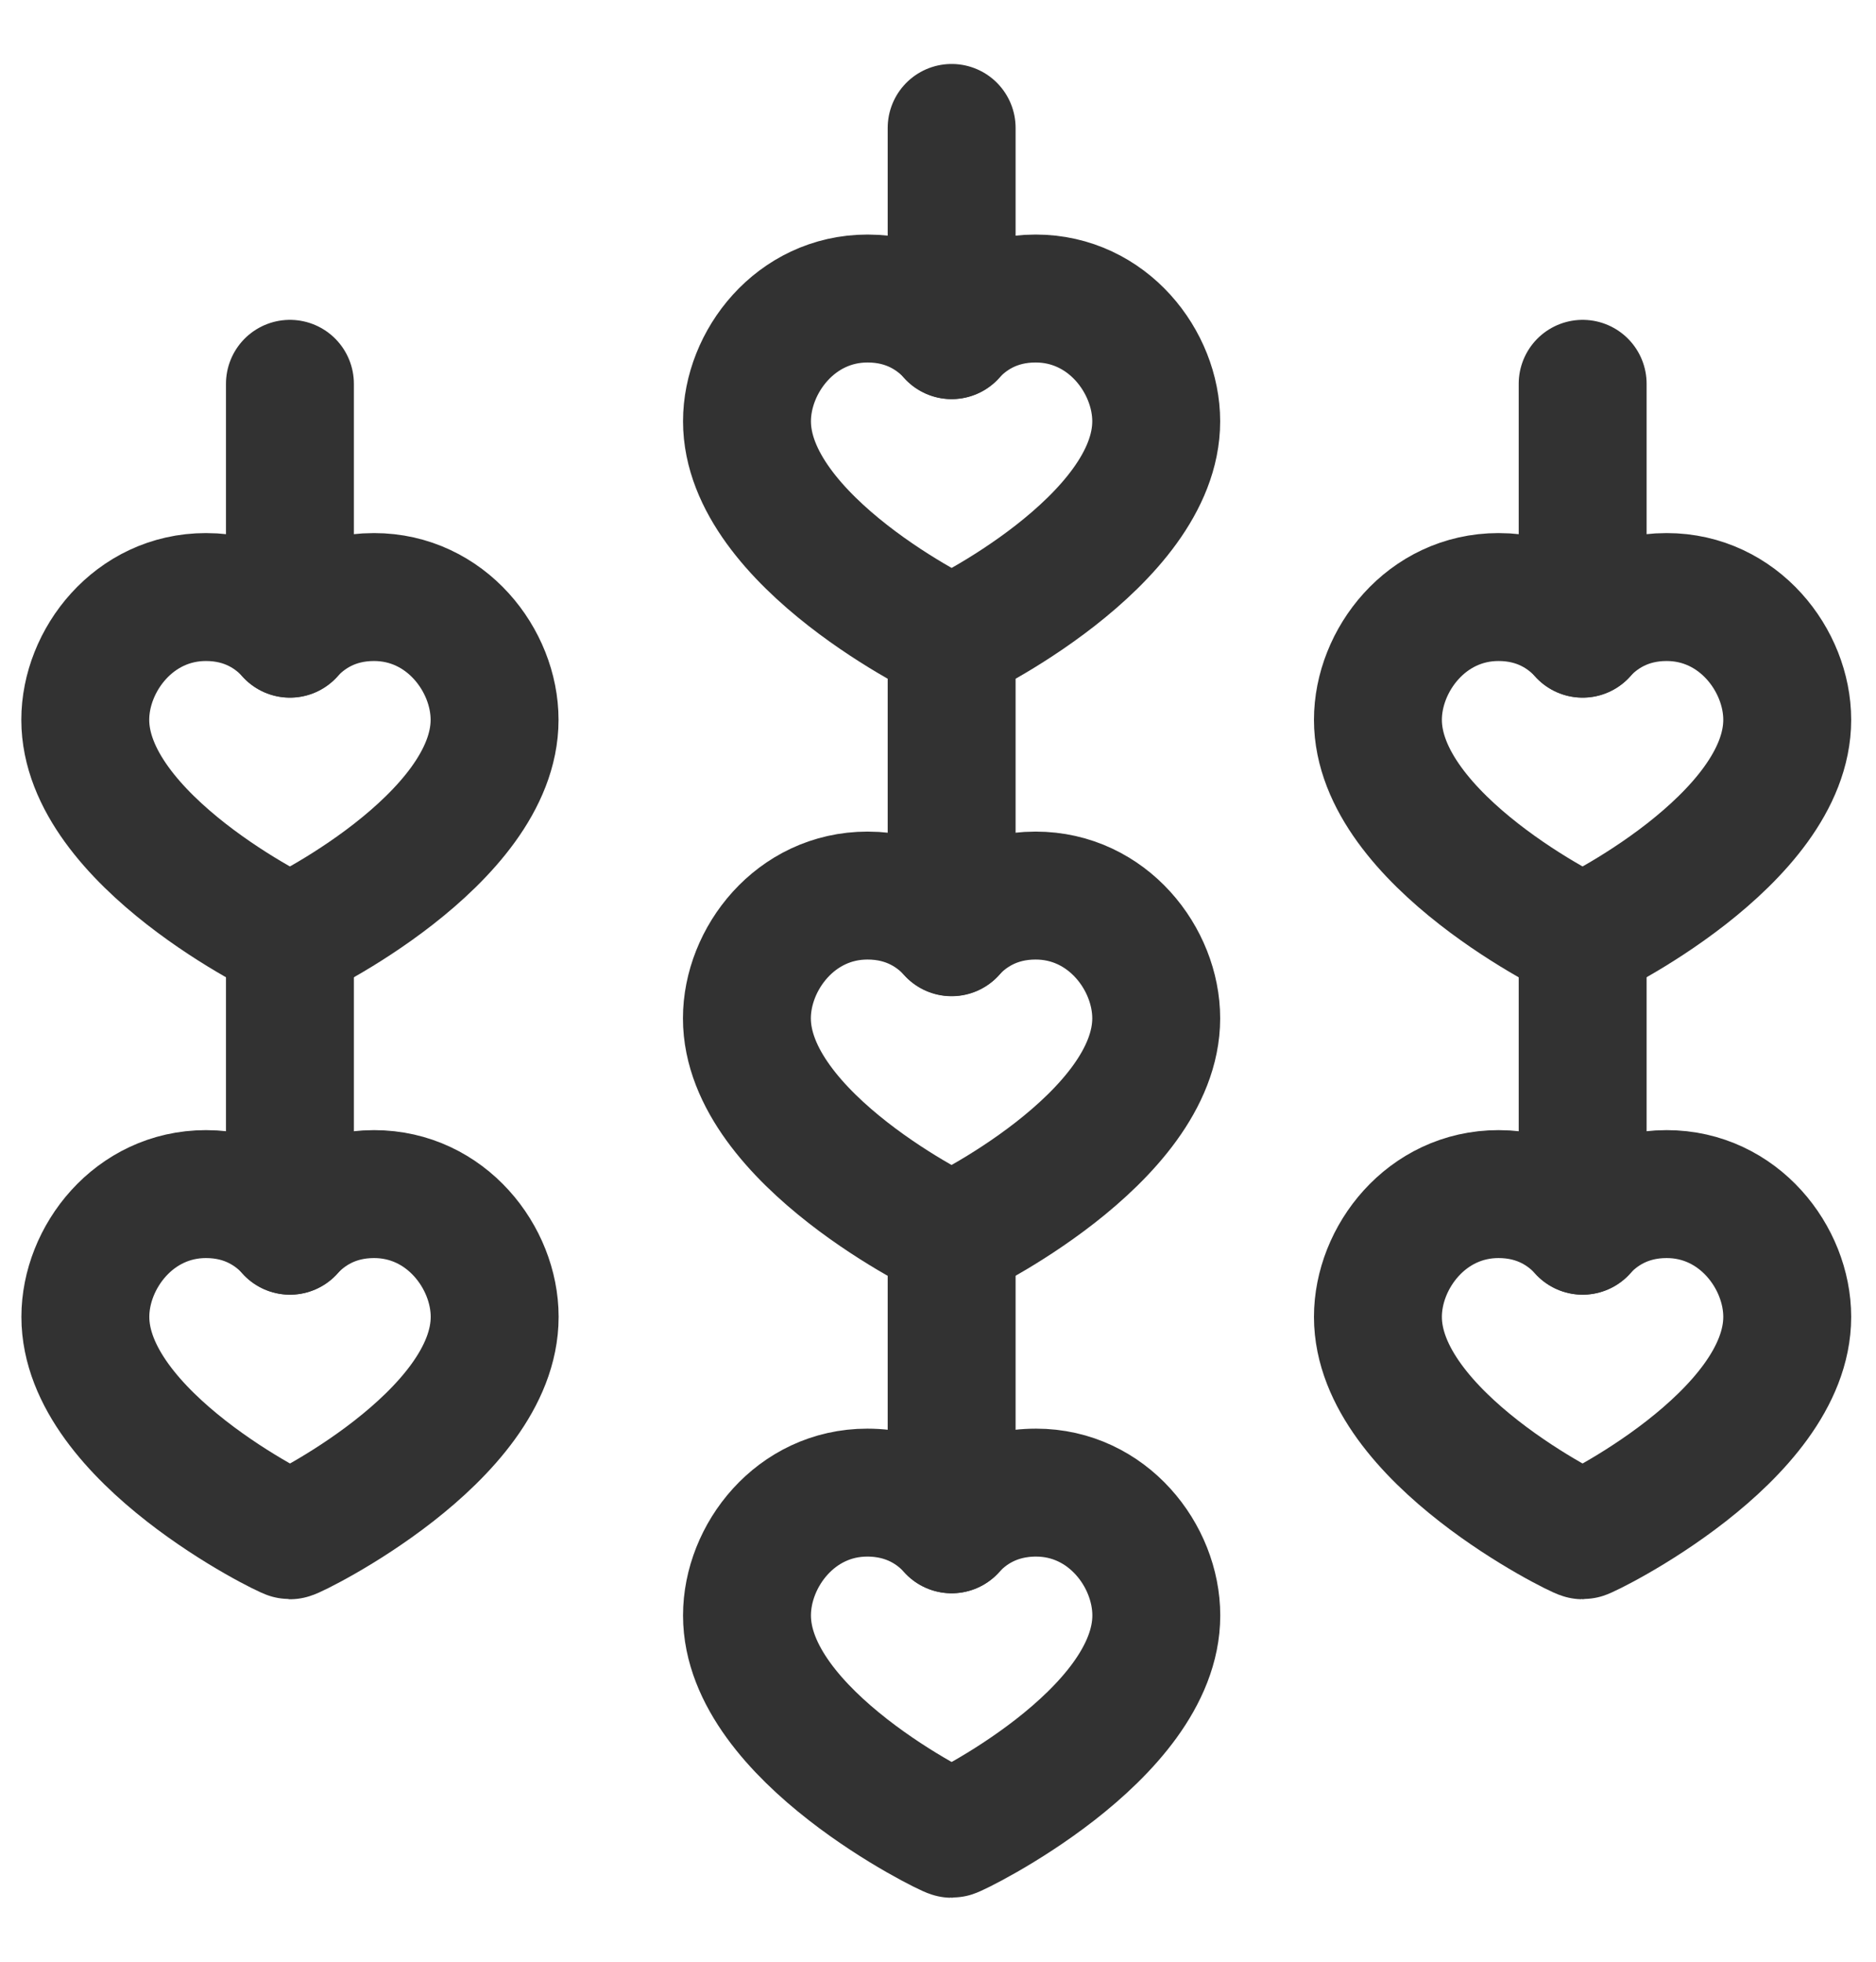
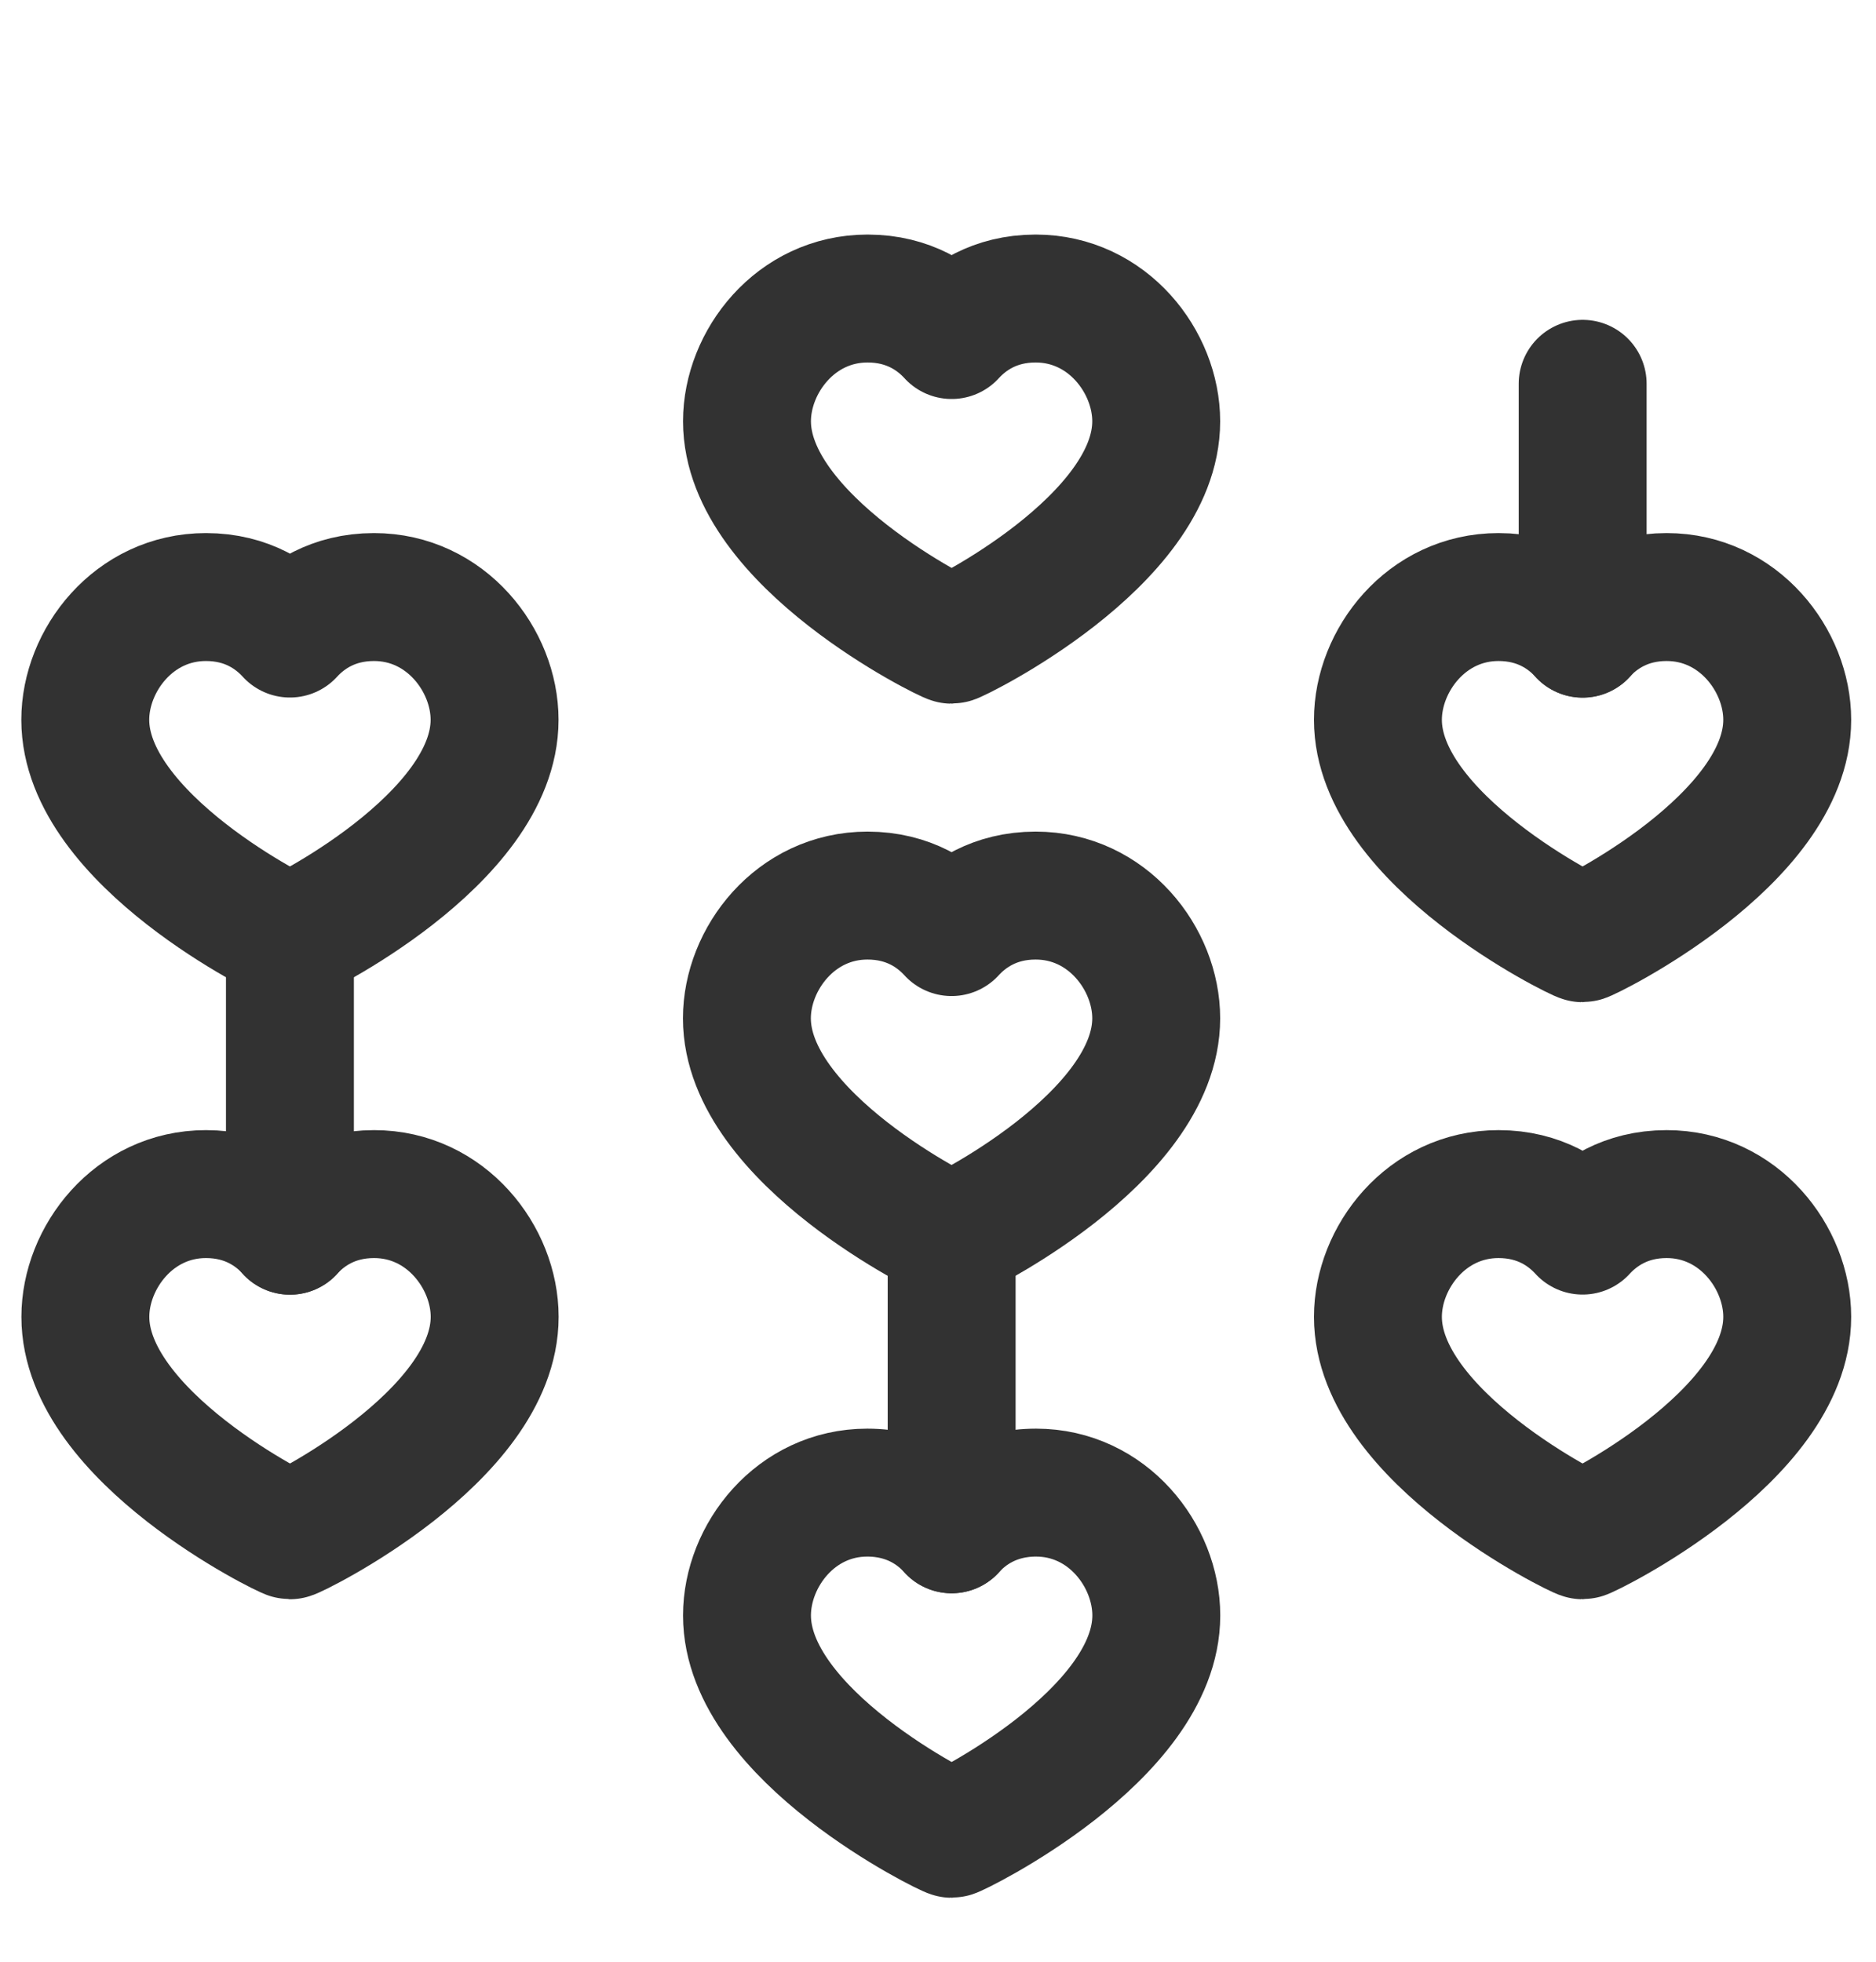
<svg xmlns="http://www.w3.org/2000/svg" width="22" height="23" viewBox="0 0 22 23" fill="none">
-   <path d="M11.16 7.5V10.93" stroke="#323232" stroke-width="1.5" stroke-linecap="round" stroke-linejoin="round" />
-   <path d="M11.16 1.5V3.93" stroke="#323232" stroke-width="1.5" stroke-linecap="round" stroke-linejoin="round" />
  <path d="M11.16 14.5V17.93" stroke="#323232" stroke-width="1.5" stroke-linecap="round" stroke-linejoin="round" />
  <path fill-rule="evenodd" clip-rule="evenodd" d="M12.145 3.5C12.991 3.5 13.559 4.245 13.559 4.939C13.56 6.347 11.203 7.5 11.16 7.5C11.117 7.5 8.76 6.347 8.76 4.939C8.76 4.245 9.328 3.5 10.174 3.5C10.658 3.5 10.976 3.726 11.16 3.928C11.344 3.726 11.661 3.5 12.145 3.5Z" stroke="#323232" stroke-width="1.5" stroke-linecap="round" stroke-linejoin="round" />
  <path fill-rule="evenodd" clip-rule="evenodd" d="M12.145 10.5C12.991 10.5 13.559 11.245 13.559 11.939C13.559 13.347 11.202 14.5 11.159 14.5C11.116 14.5 8.759 13.347 8.759 11.939C8.759 11.245 9.327 10.5 10.173 10.5C10.657 10.5 10.975 10.726 11.159 10.928C11.344 10.726 11.661 10.5 12.145 10.5Z" stroke="#323232" stroke-width="1.5" stroke-linecap="round" stroke-linejoin="round" />
  <path fill-rule="evenodd" clip-rule="evenodd" d="M12.15 17.5C12.99 17.5 13.56 18.24 13.56 18.94C13.56 20.35 11.2 21.5 11.16 21.5C11.12 21.5 8.76 20.35 8.76 18.94C8.76 18.24 9.33 17.5 10.17 17.5C10.66 17.5 10.98 17.73 11.16 17.93C11.34 17.73 11.66 17.5 12.15 17.5Z" stroke="#323232" stroke-width="1.5" stroke-linecap="round" stroke-linejoin="round" />
-   <path d="M18.56 11V14.43" stroke="#323232" stroke-width="1.5" stroke-linecap="round" stroke-linejoin="round" />
  <path fill-rule="evenodd" clip-rule="evenodd" d="M19.545 14C20.391 14 20.959 14.745 20.959 15.439C20.959 16.847 18.602 18 18.559 18C18.516 18 16.159 16.847 16.159 15.439C16.159 14.745 16.727 14 17.573 14C18.057 14 18.375 14.226 18.559 14.428C18.744 14.226 19.061 14 19.545 14V14Z" stroke="#323232" stroke-width="1.5" stroke-linecap="round" stroke-linejoin="round" />
  <path fill-rule="evenodd" clip-rule="evenodd" d="M19.545 7C20.391 7 20.959 7.745 20.959 8.439C20.959 9.847 18.602 11 18.559 11C18.516 11 16.159 9.847 16.159 8.439C16.159 7.745 16.727 7 17.573 7C18.057 7 18.375 7.226 18.559 7.428C18.744 7.226 19.061 7 19.545 7V7Z" stroke="#323232" stroke-width="1.5" stroke-linecap="round" stroke-linejoin="round" />
  <path d="M18.56 4.5V7.43" stroke="#323232" stroke-width="1.5" stroke-linecap="round" stroke-linejoin="round" />
  <path d="M3.4 11V14.43" stroke="#323232" stroke-width="1.5" stroke-linecap="round" stroke-linejoin="round" />
  <path fill-rule="evenodd" clip-rule="evenodd" d="M2.415 14C1.569 14 1.001 14.745 1.001 15.439C1.001 16.847 3.358 18 3.401 18C3.444 18 5.801 16.847 5.801 15.439C5.801 14.745 5.233 14 4.387 14C3.903 14 3.585 14.226 3.401 14.428C3.216 14.226 2.899 14 2.415 14Z" stroke="#323232" stroke-width="1.5" stroke-linecap="round" stroke-linejoin="round" />
  <path fill-rule="evenodd" clip-rule="evenodd" d="M2.415 7C1.568 7 1 7.745 1 8.439C1 9.847 3.357 11 3.4 11C3.443 11 5.8 9.847 5.8 8.439C5.8 7.745 5.232 7 4.386 7C3.902 7 3.584 7.226 3.4 7.428C3.216 7.226 2.899 7 2.415 7V7Z" stroke="#323232" stroke-width="1.5" stroke-linecap="round" stroke-linejoin="round" />
-   <path d="M3.4 4.5V7.43" stroke="#323232" stroke-width="1.5" stroke-linecap="round" stroke-linejoin="round" />
</svg>